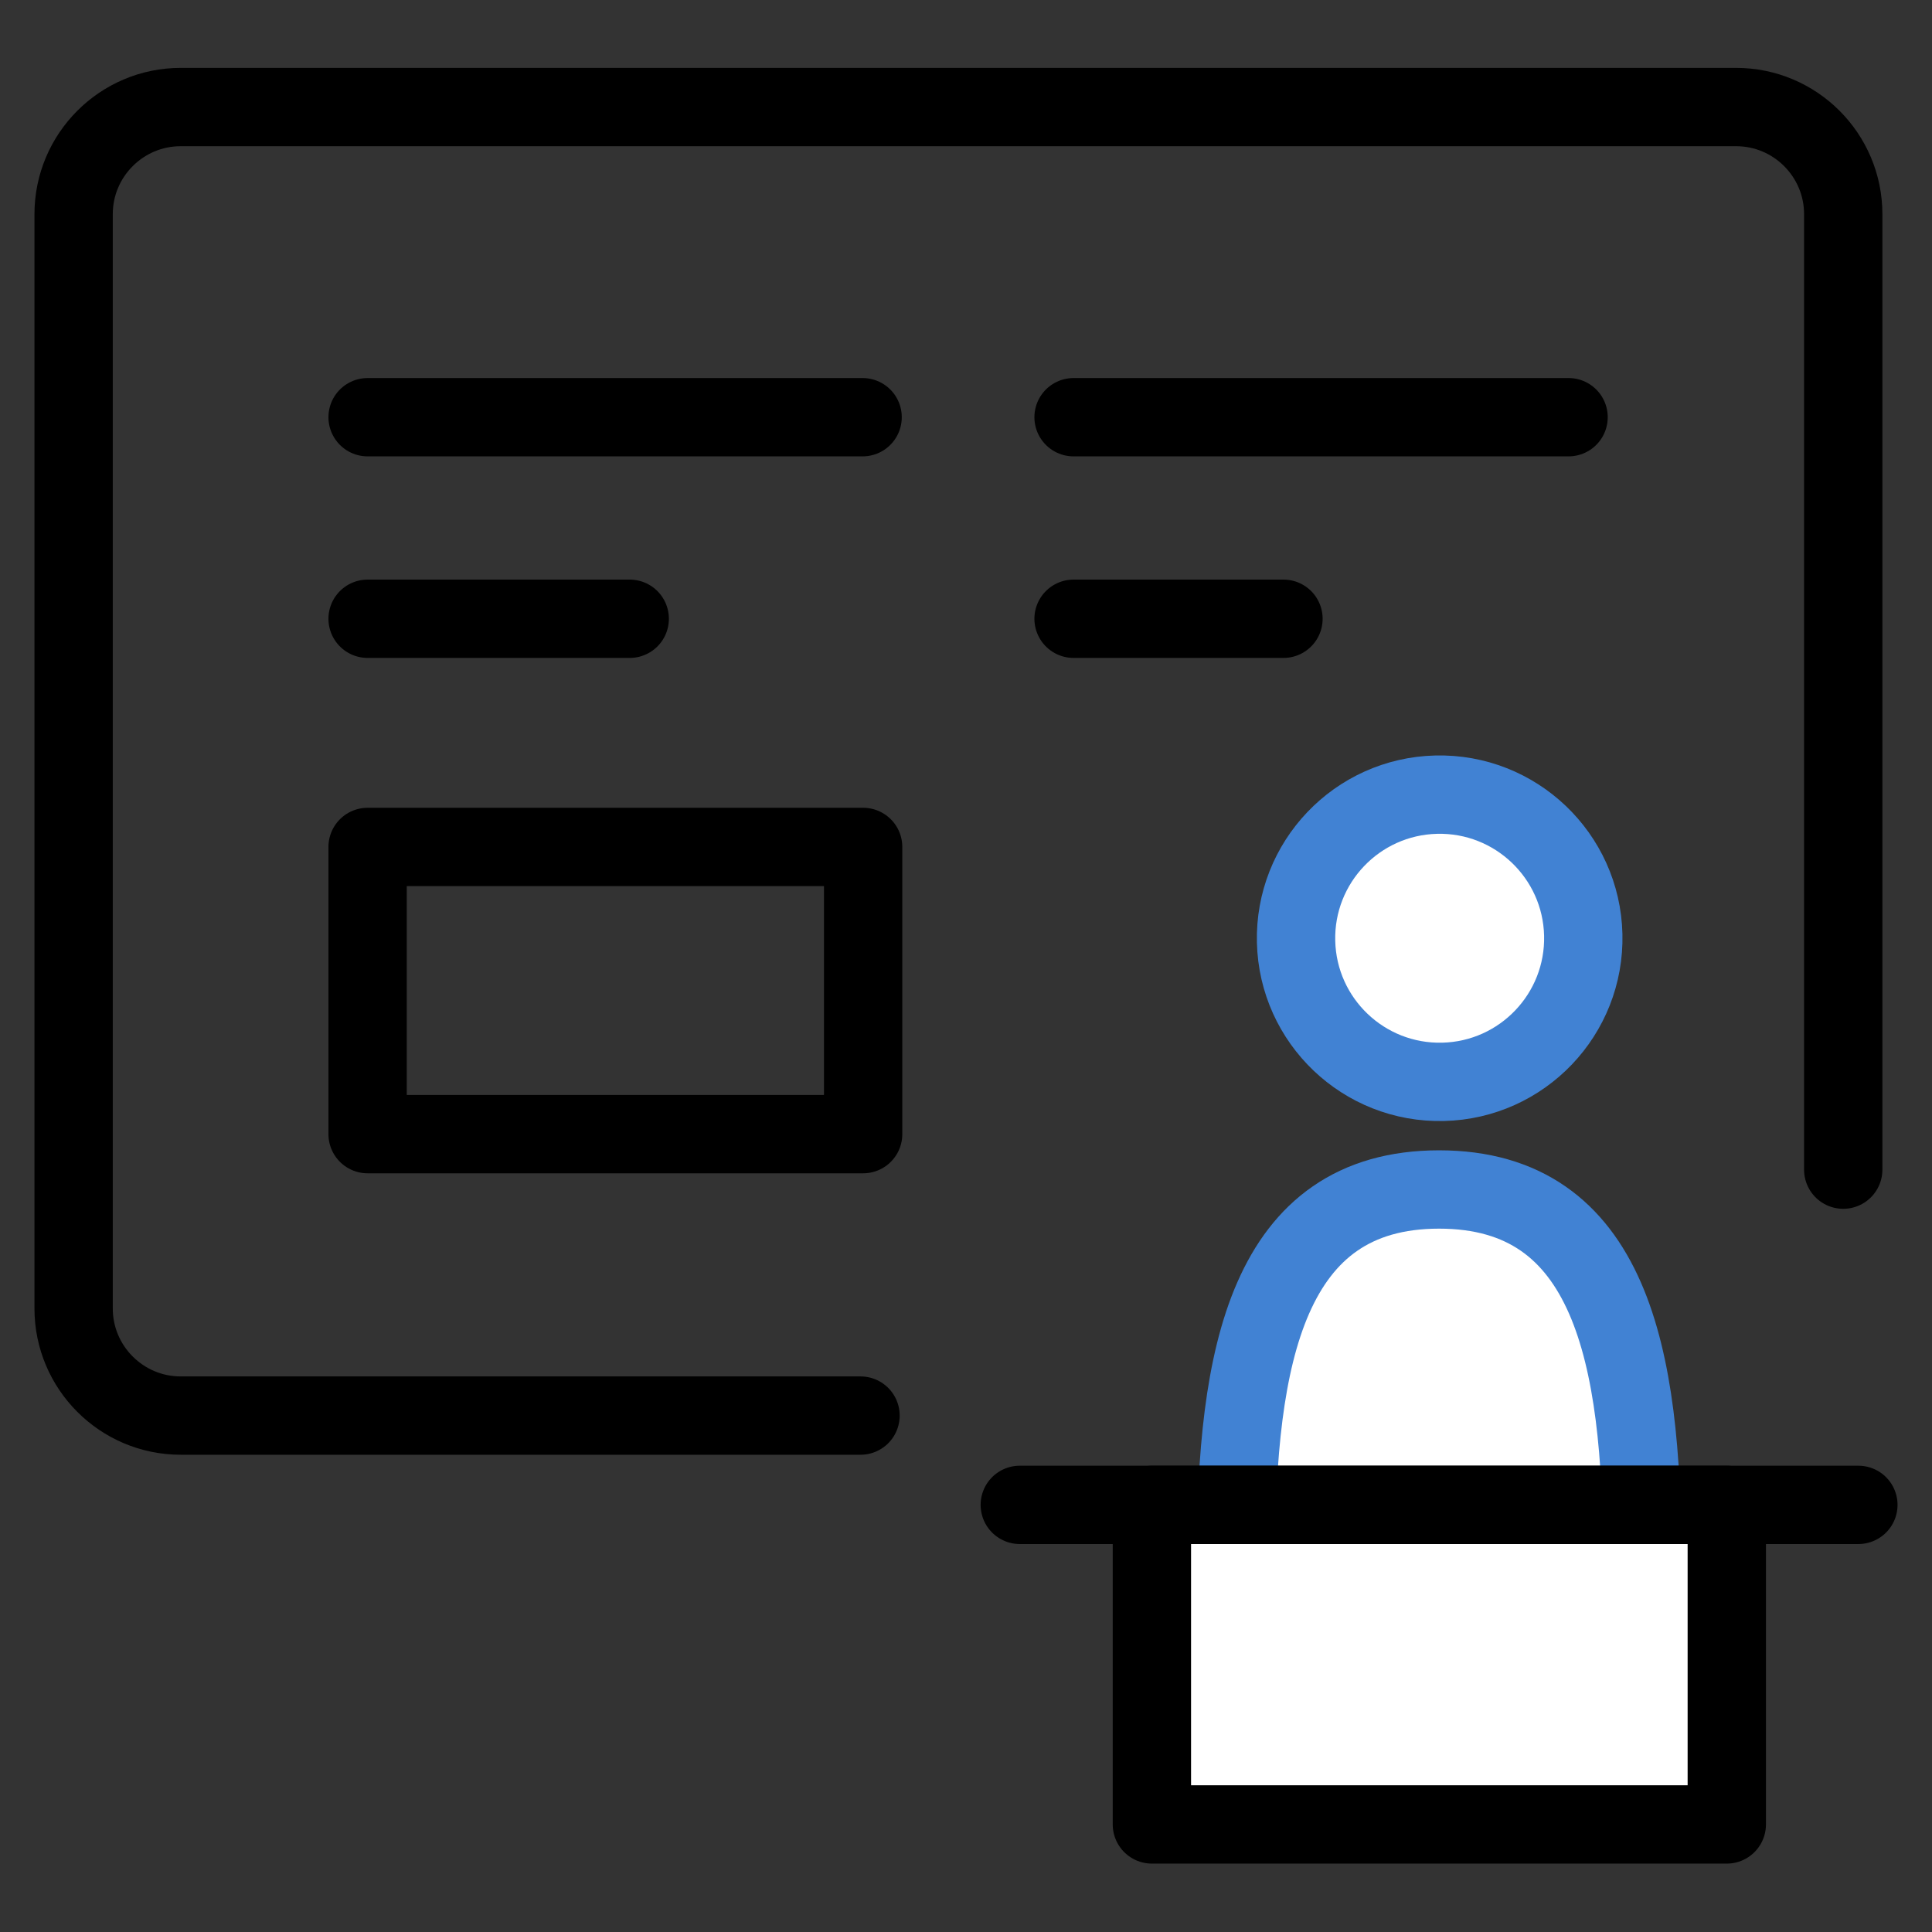
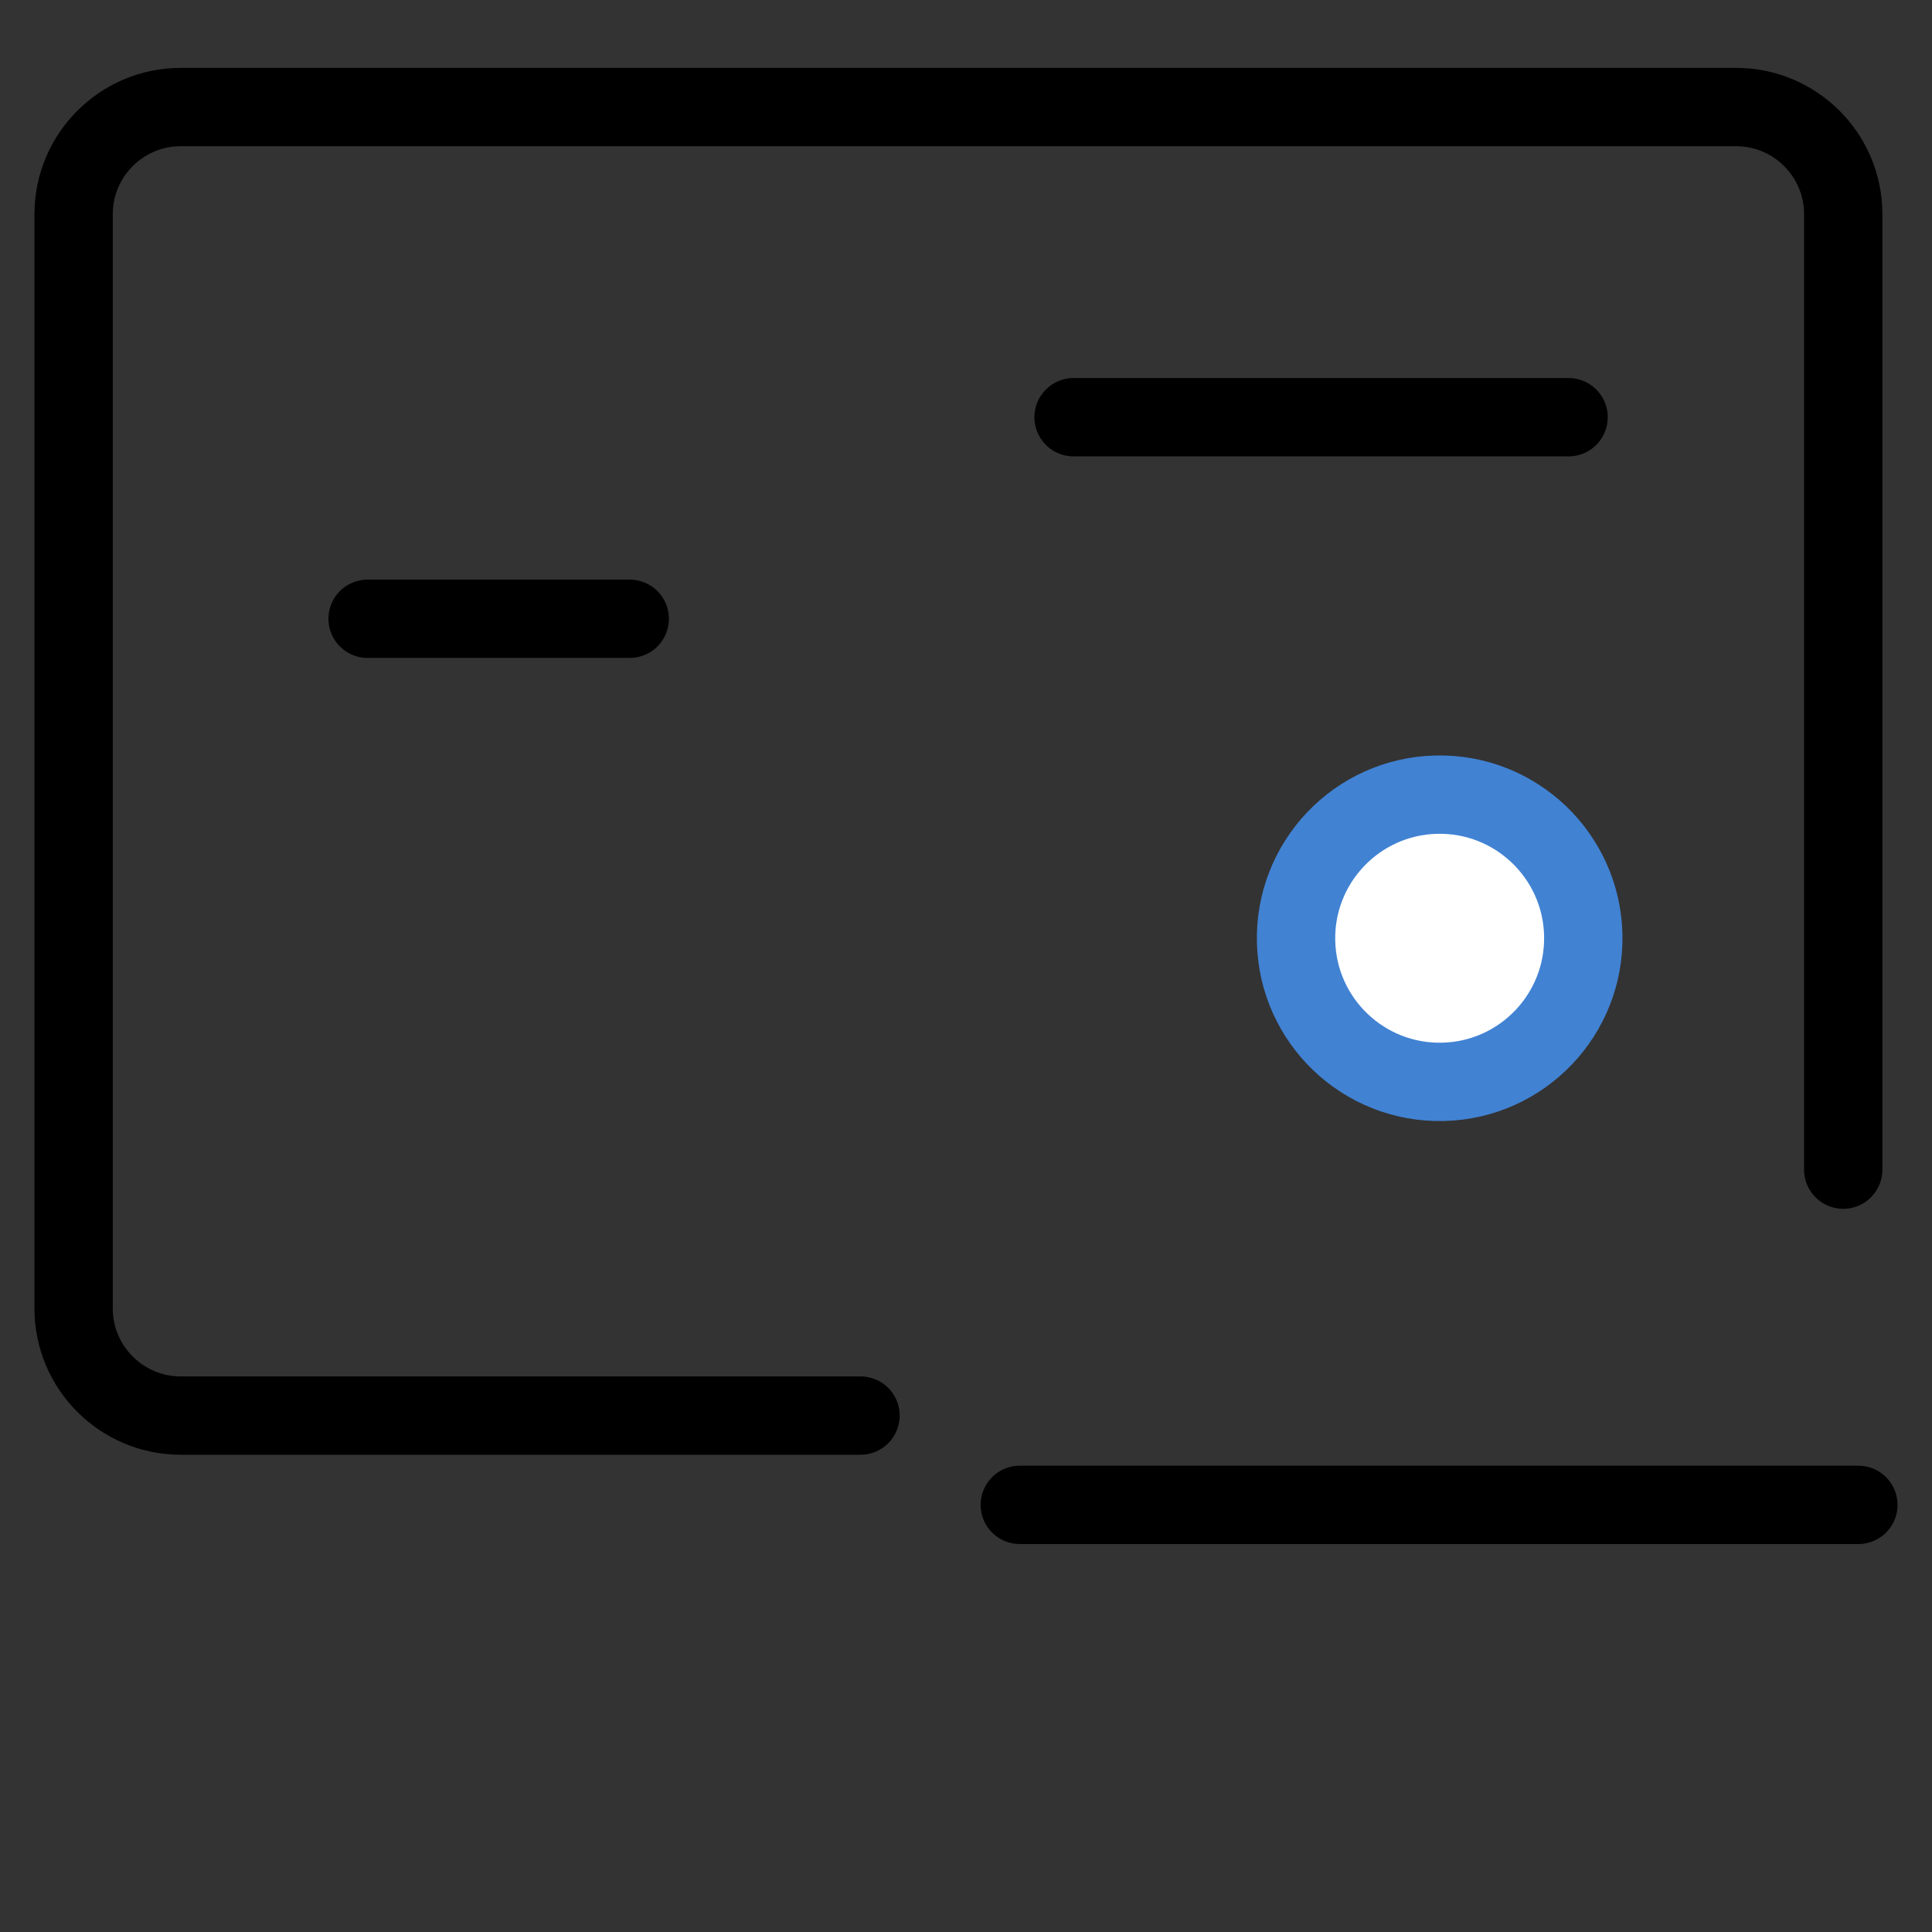
<svg xmlns="http://www.w3.org/2000/svg" viewBox="0 0 37 37">
  <rect x="0" y="0" width="37" height="37" fill="#333333" stroke="none" />
  <path d="m0 0h37v37h-37z" fill="none" />
  <g stroke-linecap="round" stroke-linejoin="round" stroke-width="1.5">
-     <path d="m31.45 29.86c0 3.91-7.78 3.91-7.78 0s.61-7.08 3.89-7.08 3.89 3.17 3.89 7.08z" fill="#fff" stroke="#4182d3" />
    <g fill="none">
      <path d="m16.48 27.11h-13.02c-1.13 0-2.05-.92-2.05-2.05v-20.96c0-1.13.92-2.05 2.05-2.05h29.79c1.13 0 2.05.92 2.05 2.05v18.3" stroke="#000" />
-       <path d="m7.04 7.99h9.48" stroke="#000" />
      <path d="m7.04 11.85h5.02" stroke="#000" />
      <path d="m20.56 7.99h9.48" stroke="#000" />
-       <path d="m20.56 11.85h4.02" stroke="#000" />
-       <path d="m7.04 16.22h9.49v5.5h-9.49z" stroke="#000" />
    </g>
    <circle cx="27.56" cy="17.97" fill="#fff" r="2.75" stroke="#4182d3" transform="matrix(1 -.024 .024 1 -.42 .66)" />
    <path d="m19.53 28.82h16.06" fill="none" stroke="#000" />
-     <path d="m22.06 28.82h11.01v6.12h-11.01z" fill="#fff" stroke="#000" />
  </g>
</svg>